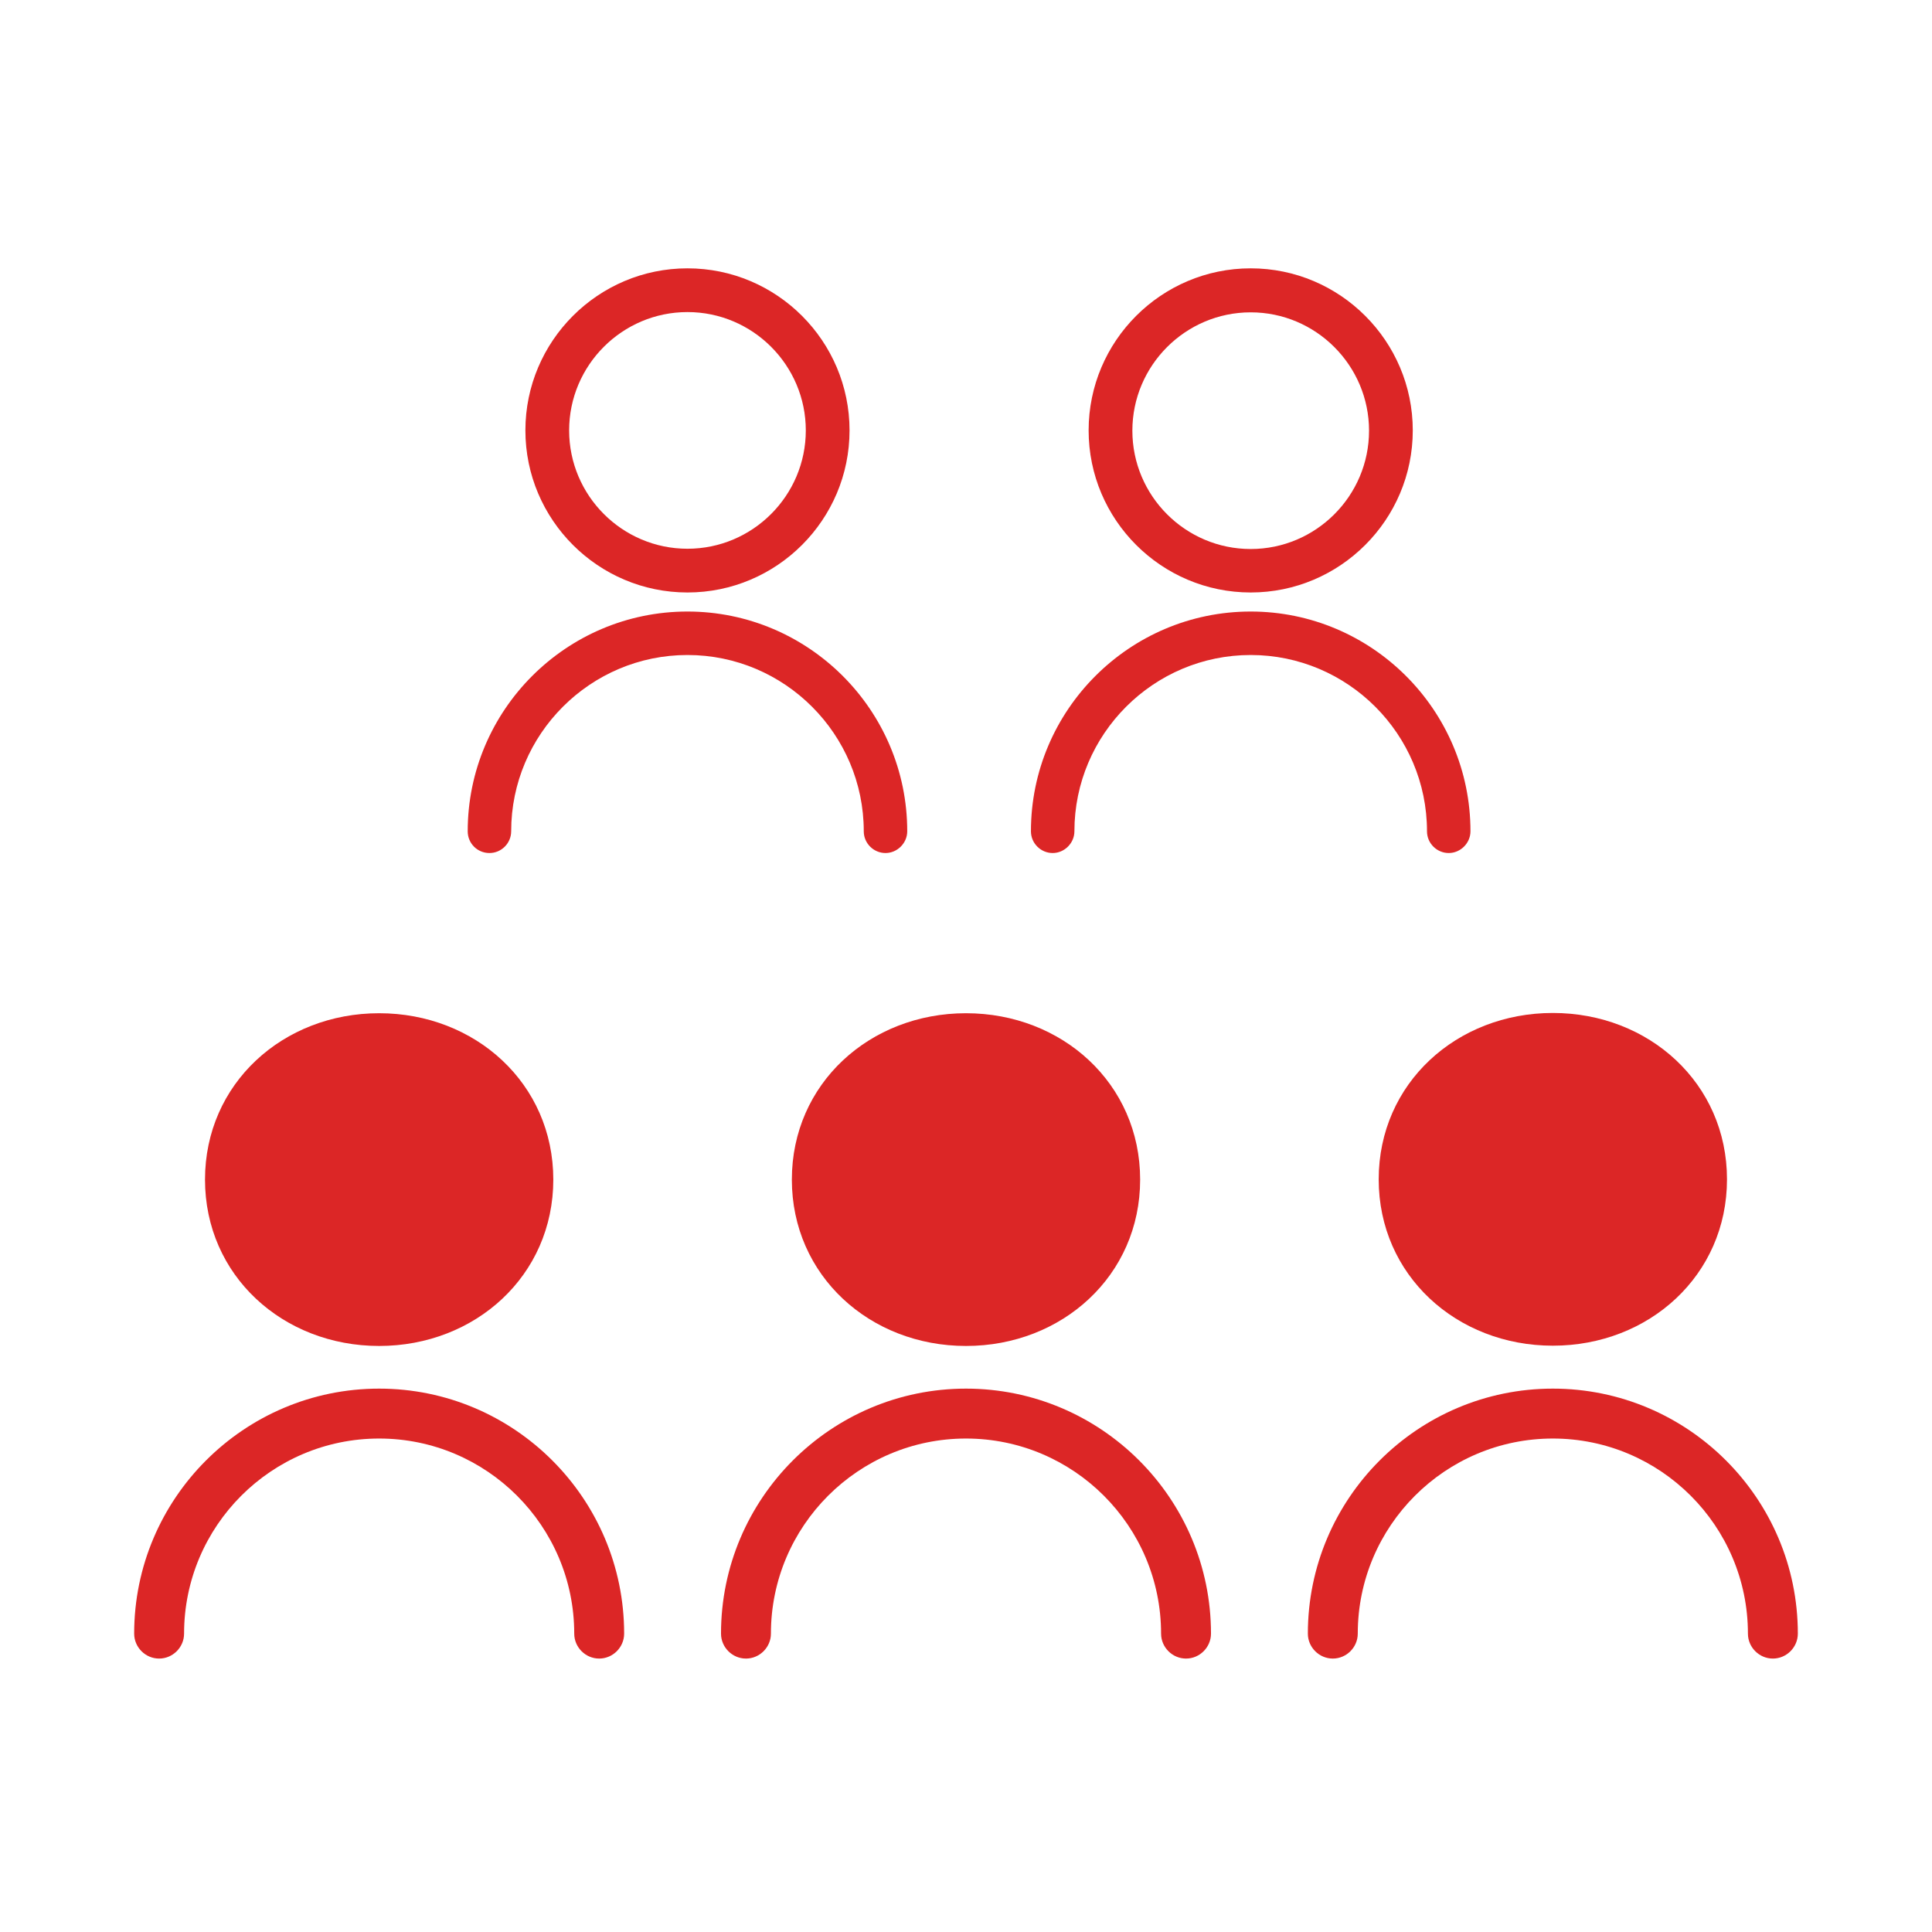
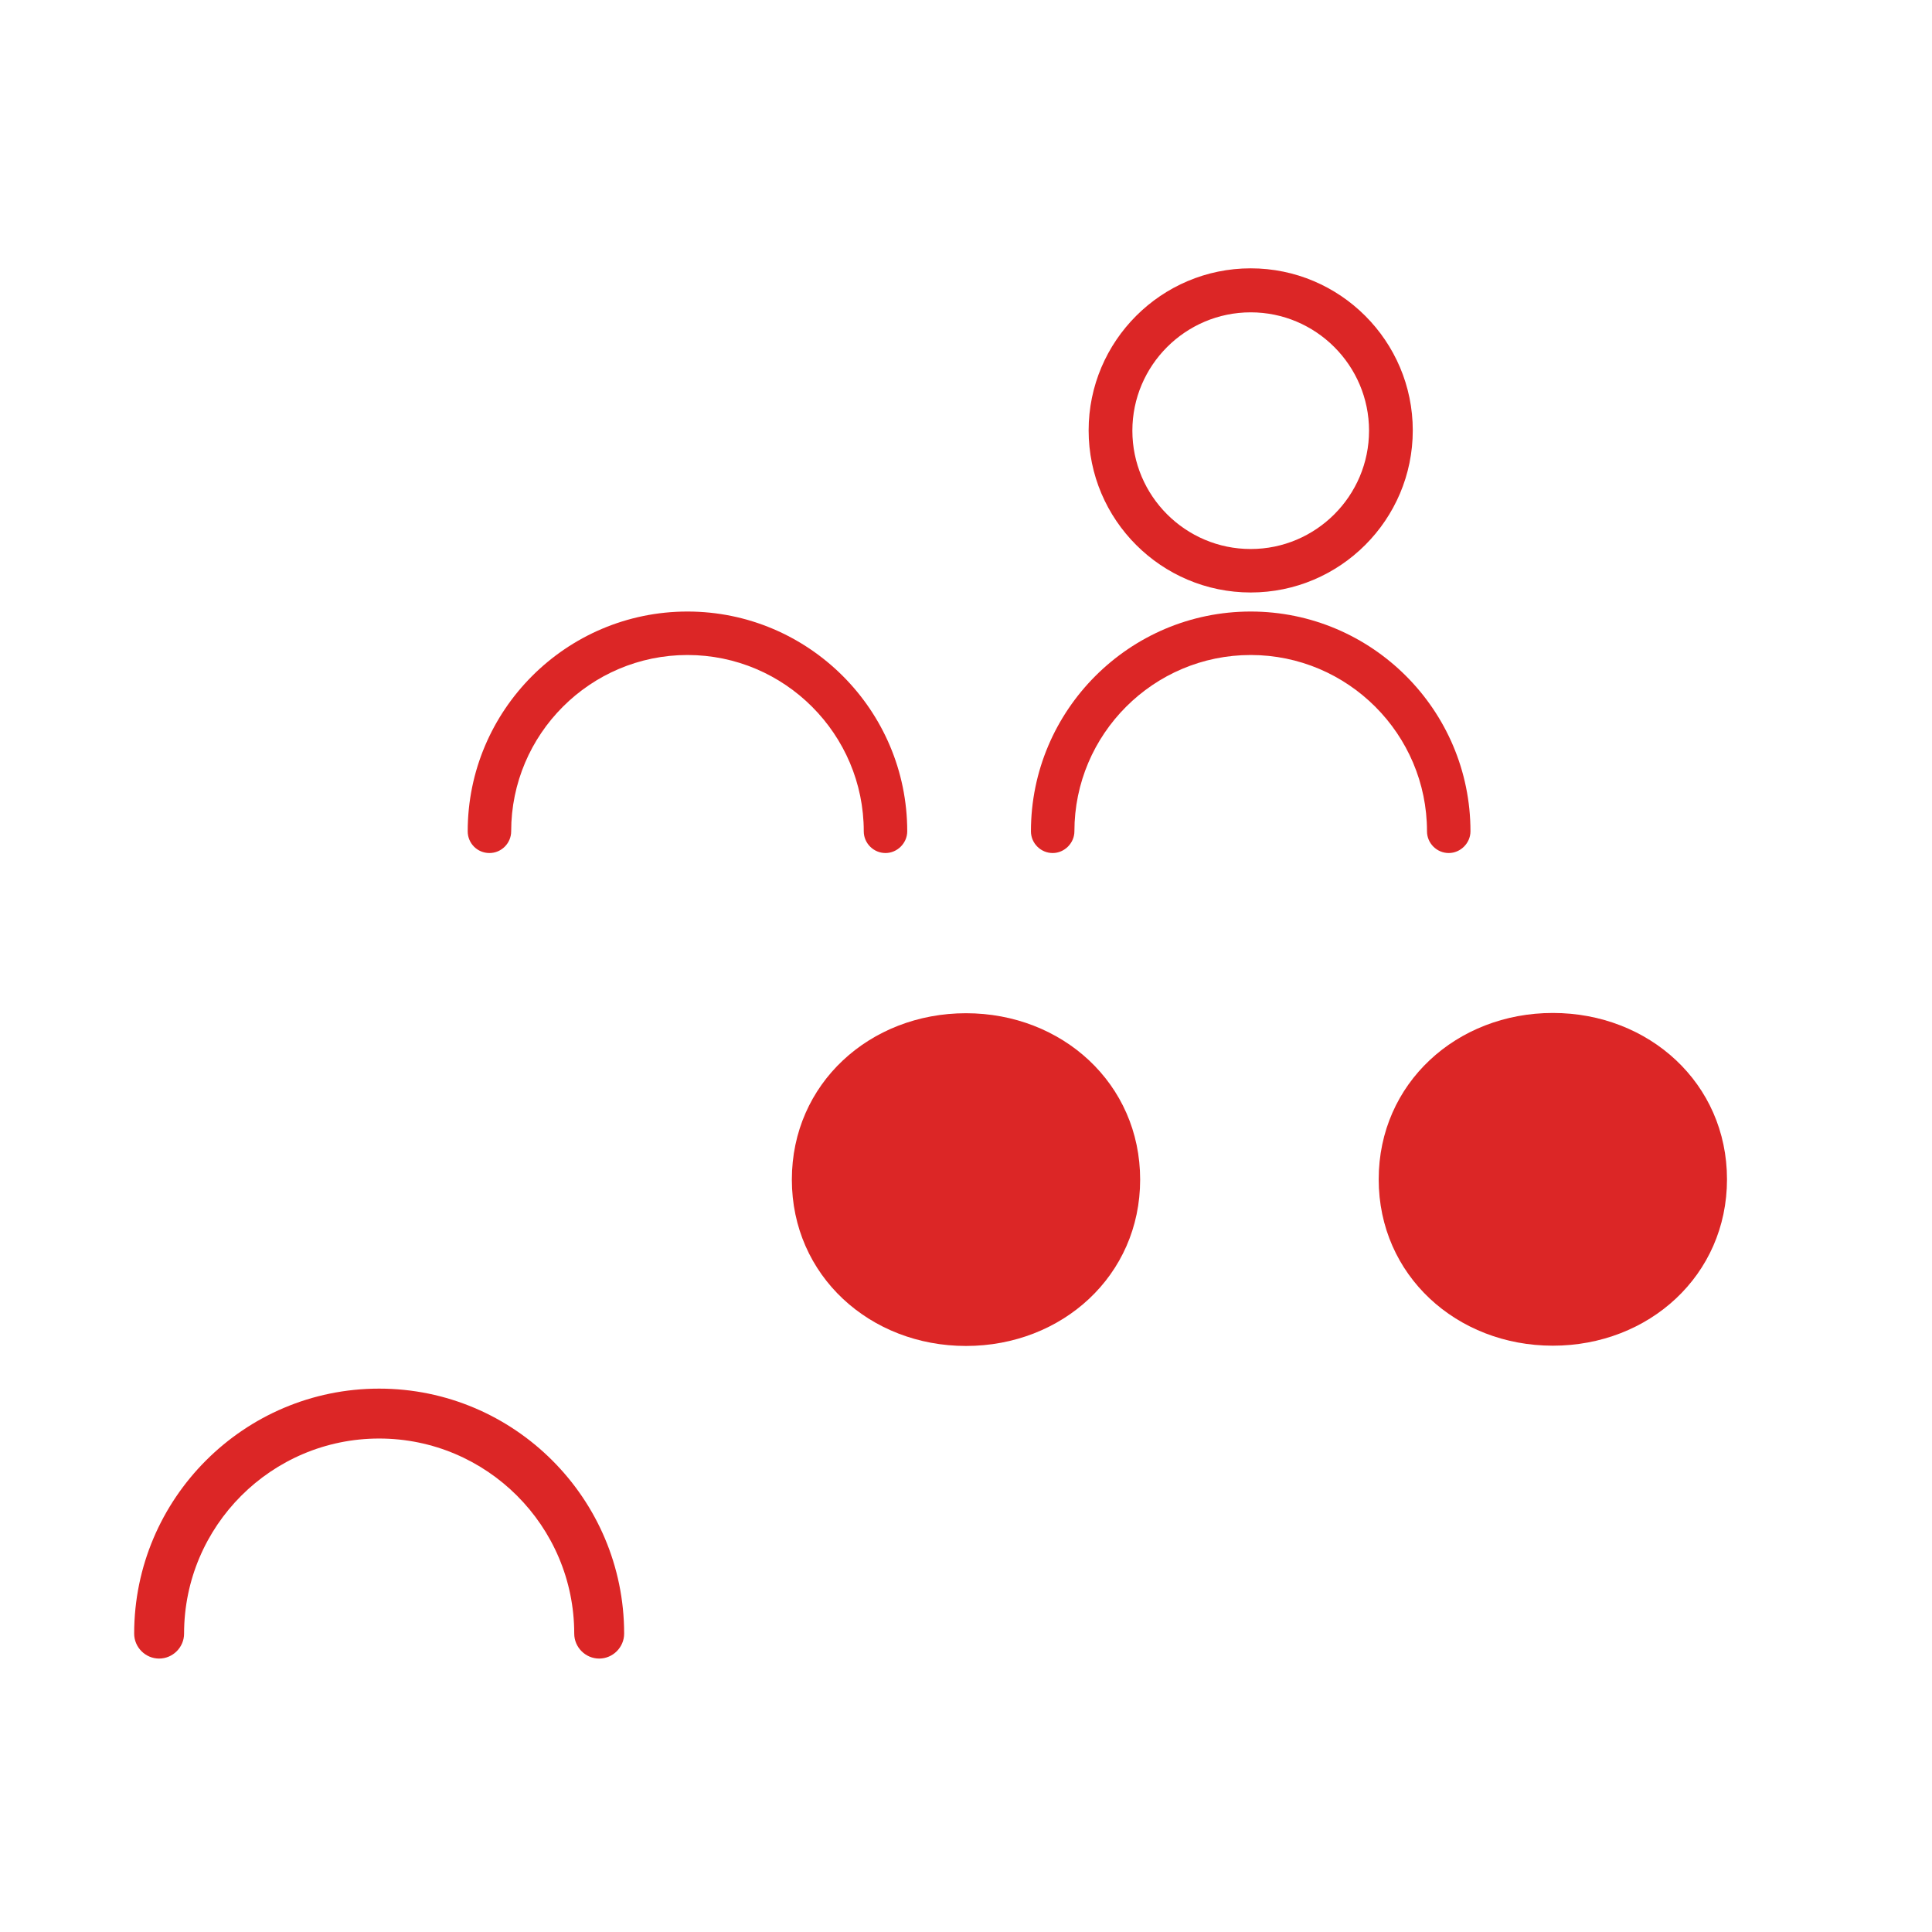
<svg xmlns="http://www.w3.org/2000/svg" width="72" height="72" viewBox="0 0 72 72" fill="none">
  <path d="M14.13 51.75C9.09 51.75 5 55.85 5 60.88C5 61.39 5.42 61.81 5.93 61.81C6.44 61.81 6.86 61.39 6.86 60.88C6.86 56.87 10.12 53.61 14.13 53.61C18.14 53.61 21.4 56.87 21.4 60.88C21.4 61.39 21.82 61.81 22.33 61.81C22.84 61.81 23.26 61.39 23.26 60.88C23.26 55.84 19.16 51.75 14.13 51.75Z" fill="#dc2626" />
-   <path d="M14.13 50.16C17.71 50.16 20.62 47.54 20.62 43.96C20.62 40.38 17.71 37.76 14.13 37.76C10.55 37.76 7.64 40.38 7.64 43.96C7.64 47.54 10.55 50.16 14.13 50.16Z" fill="#dc2626" />
-   <path d="M36 51.75C30.96 51.75 26.87 55.85 26.87 60.88C26.87 61.39 27.29 61.81 27.8 61.81C28.31 61.81 28.73 61.39 28.73 60.88C28.73 56.87 31.99 53.61 36 53.61C40.01 53.61 43.27 56.87 43.27 60.88C43.27 61.39 43.69 61.81 44.2 61.81C44.71 61.81 45.13 61.39 45.13 60.88C45.13 55.84 41.03 51.75 36 51.75Z" fill="#dc2626" />
  <path d="M36 50.16C39.58 50.16 42.49 47.54 42.49 43.96C42.49 40.38 39.58 37.76 36 37.76C32.42 37.76 29.51 40.38 29.51 43.96C29.51 47.54 32.42 50.16 36 50.16Z" fill="#dc2626" />
-   <path d="M25.62 10C22.29 10 19.58 12.71 19.58 16.04C19.58 19.37 22.29 22.08 25.62 22.08C28.95 22.08 31.66 19.37 31.66 16.04C31.66 12.71 28.95 10 25.62 10ZM30.03 16.04C30.03 18.47 28.05 20.45 25.62 20.45C23.19 20.45 21.21 18.47 21.21 16.04C21.21 13.61 23.19 11.63 25.62 11.63C28.05 11.63 30.03 13.61 30.03 16.04Z" fill="#dc2626" />
  <path d="M25.62 22.79C21.1 22.79 17.43 26.47 17.43 30.98C17.43 31.43 17.79 31.79 18.24 31.79C18.69 31.79 19.05 31.42 19.05 30.98C19.05 27.36 22 24.41 25.62 24.41C29.24 24.41 32.19 27.36 32.19 30.98C32.19 31.43 32.56 31.79 33 31.79C33.44 31.79 33.81 31.42 33.81 30.98C33.81 26.46 30.13 22.79 25.62 22.79Z" fill="#dc2626" />
  <path d="M46.61 22.79C42.09 22.79 38.42 26.47 38.42 30.98C38.42 31.43 38.79 31.79 39.23 31.79C39.67 31.79 40.04 31.42 40.04 30.98C40.04 27.36 42.99 24.41 46.61 24.41C50.23 24.41 53.18 27.36 53.18 30.98C53.18 31.43 53.55 31.79 53.99 31.79C54.43 31.79 54.8 31.42 54.8 30.98C54.8 26.46 51.12 22.79 46.61 22.79Z" fill="#dc2626" />
  <path d="M46.61 10C43.28 10 40.57 12.71 40.57 16.04C40.57 19.37 43.28 22.08 46.61 22.08C49.94 22.08 52.65 19.37 52.65 16.04C52.65 12.71 49.94 10 46.61 10ZM46.61 20.46C44.18 20.46 42.2 18.48 42.2 16.05C42.2 13.62 44.18 11.64 46.61 11.64C49.04 11.64 51.02 13.62 51.02 16.05C51.02 18.48 49.04 20.46 46.61 20.46Z" fill="#dc2626" />
-   <path d="M57.87 51.75C52.83 51.75 48.74 55.85 48.74 60.88C48.74 61.39 49.16 61.81 49.67 61.81C50.18 61.81 50.6 61.39 50.6 60.88C50.6 56.87 53.86 53.61 57.87 53.61C61.88 53.61 65.14 56.87 65.14 60.88C65.14 61.39 65.56 61.81 66.07 61.81C66.58 61.81 67 61.39 67 60.88C67 55.84 62.9 51.75 57.87 51.75Z" fill="#dc2626" />
  <path d="M57.87 37.75C54.29 37.75 51.38 40.37 51.38 43.95C51.38 47.53 54.29 50.15 57.87 50.15C61.45 50.15 64.36 47.53 64.36 43.95C64.36 40.37 61.45 37.75 57.87 37.75Z" fill="#dc2626" />
</svg>